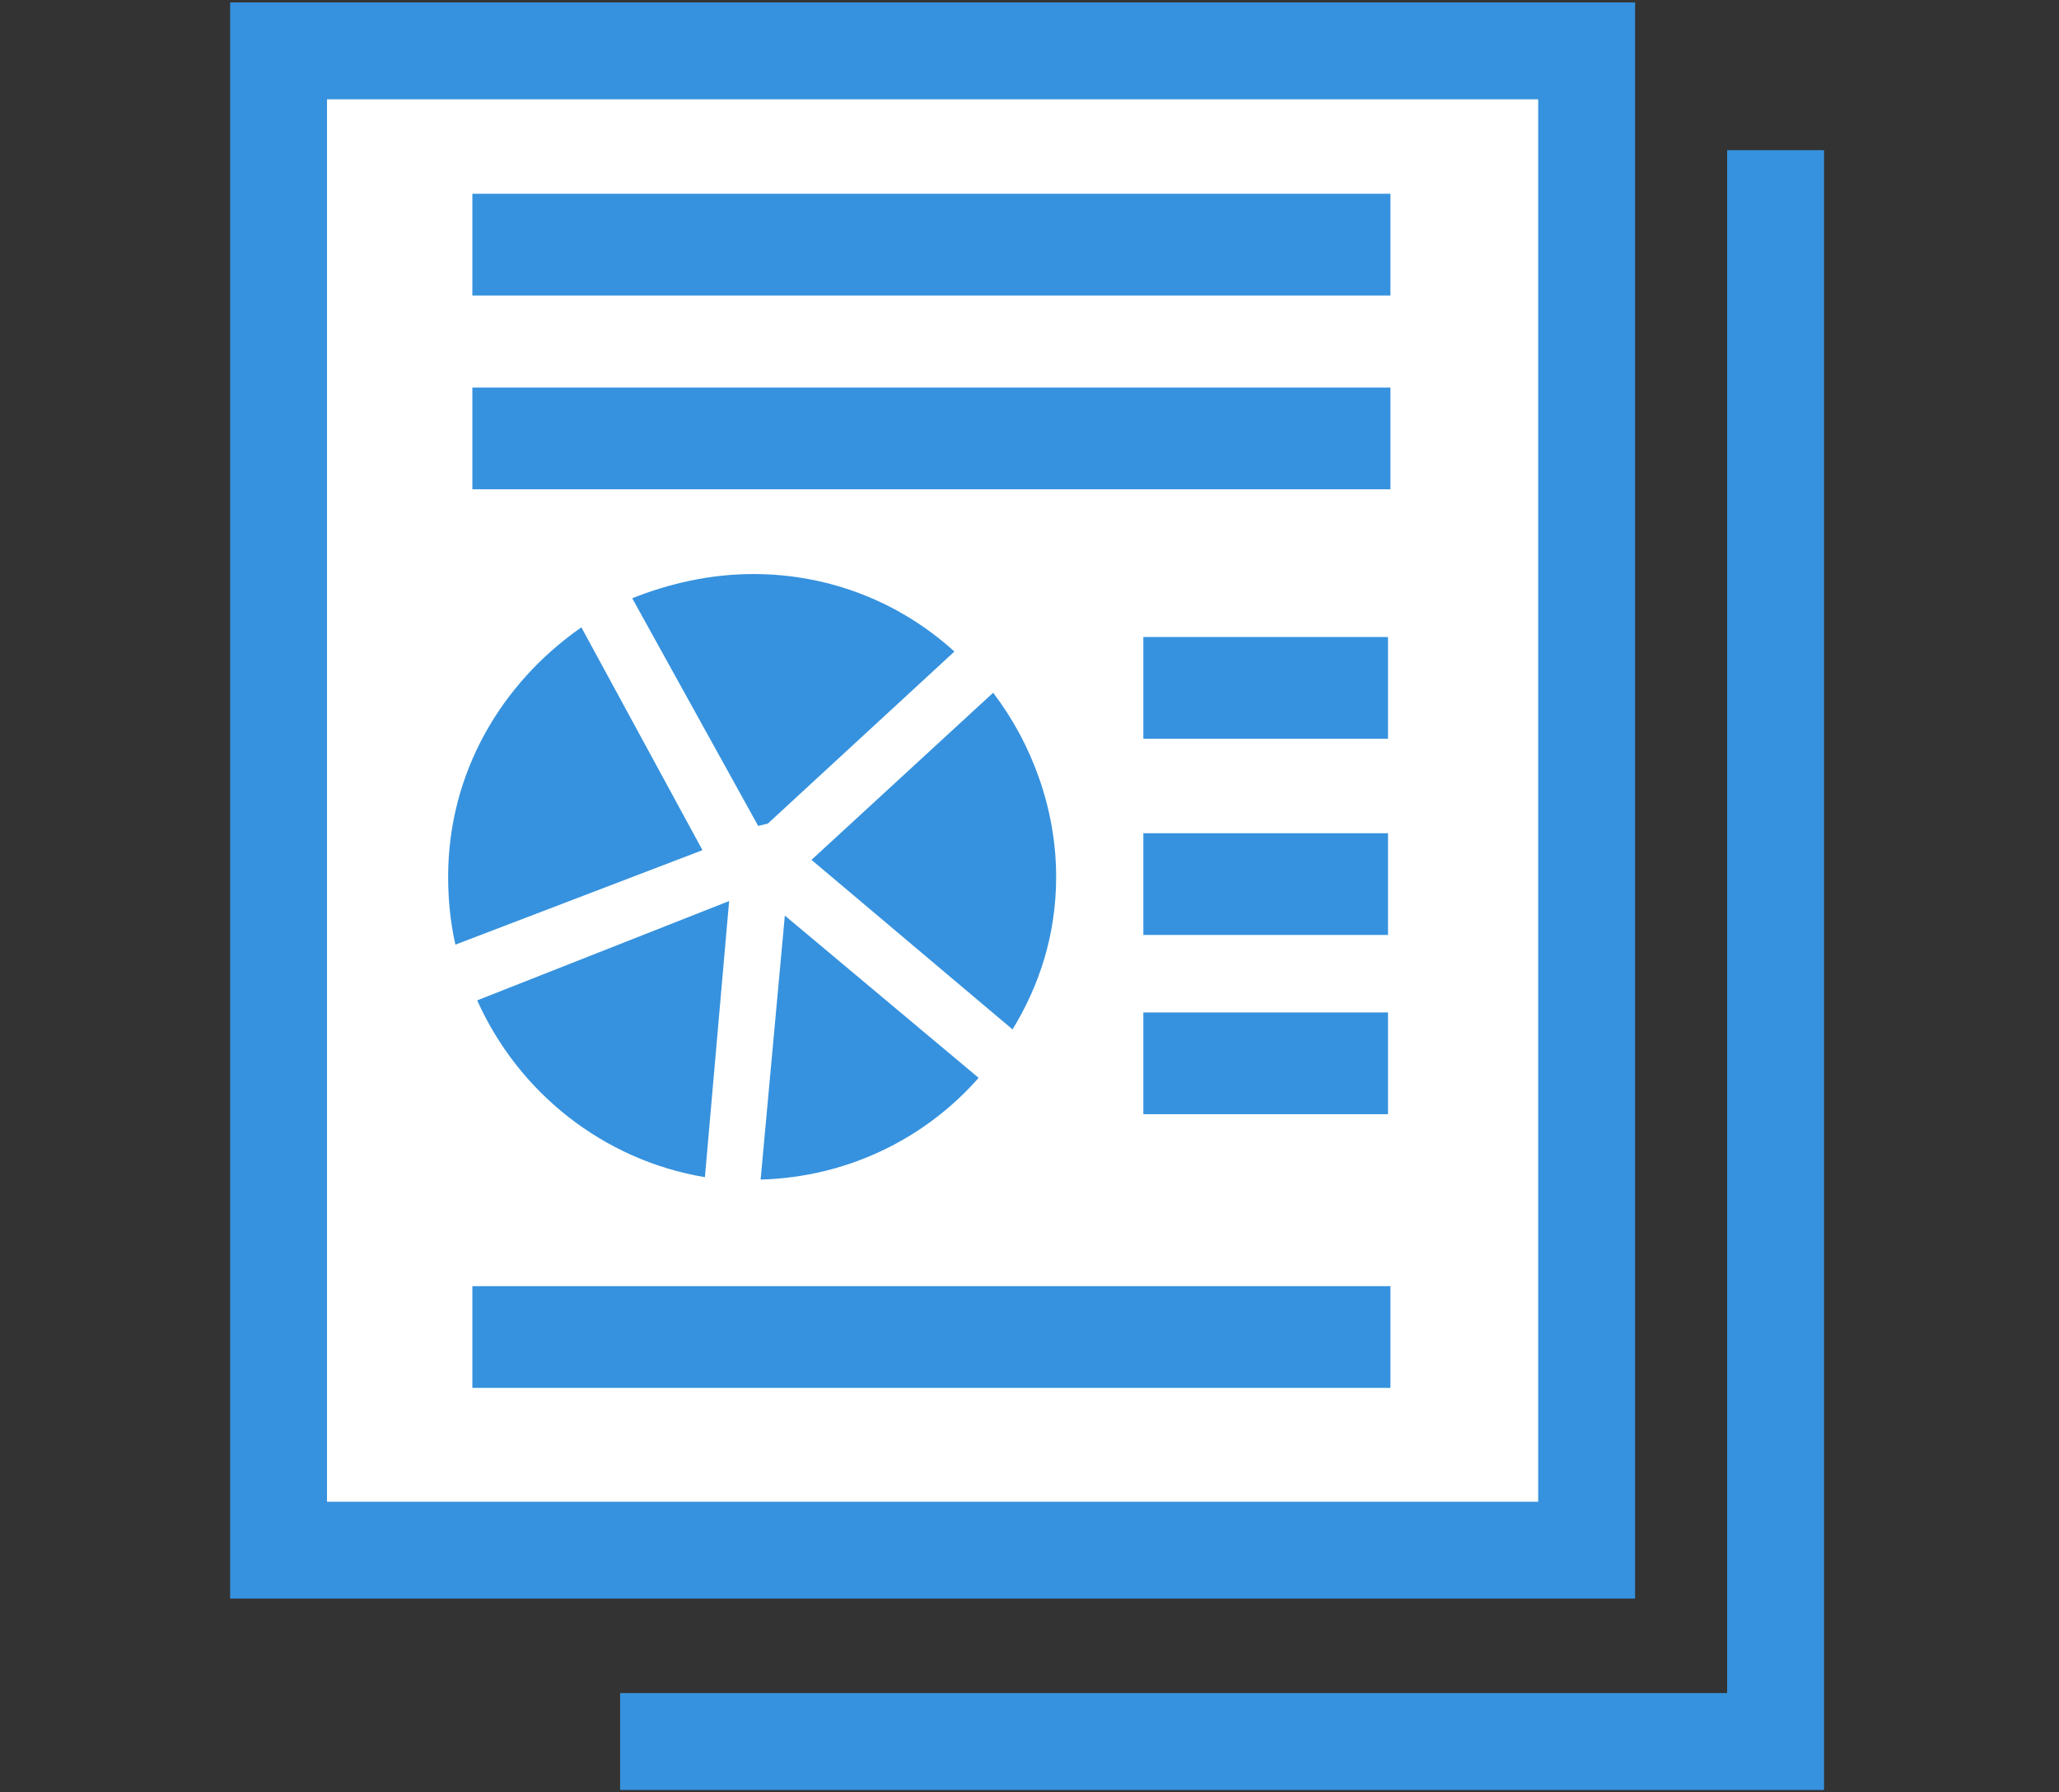
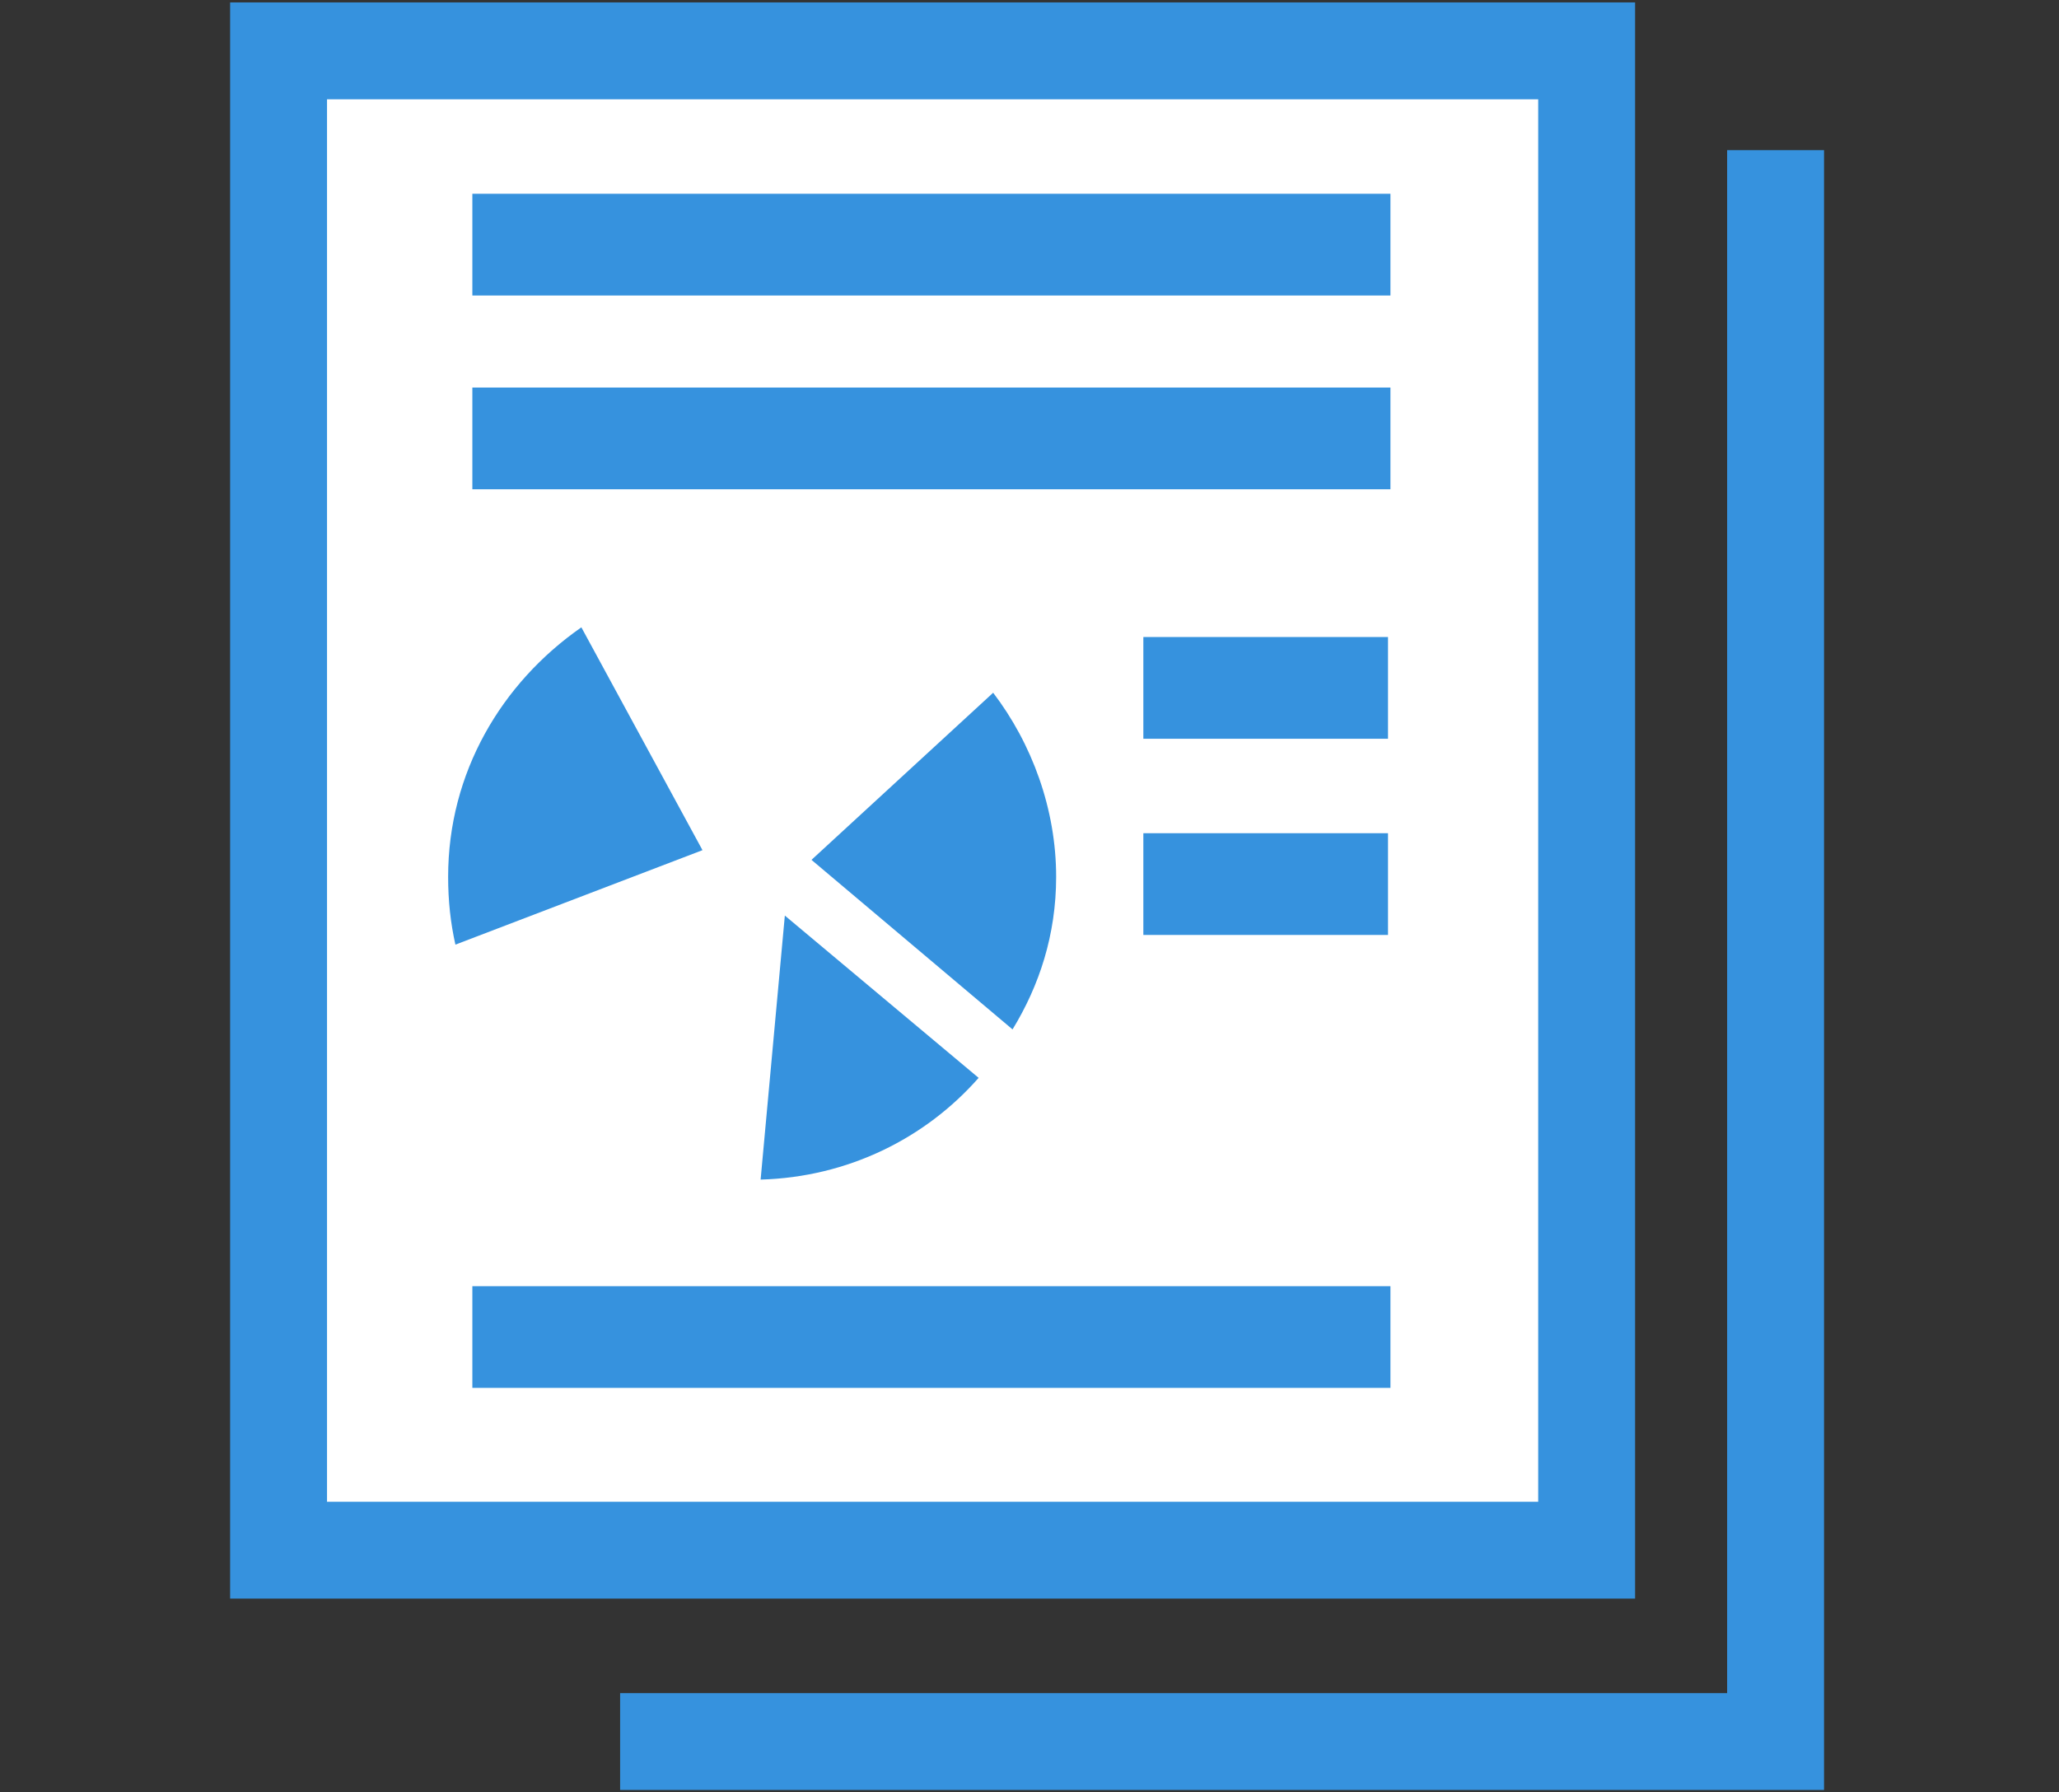
<svg xmlns="http://www.w3.org/2000/svg" version="1.1" id="レイヤー_1" x="0px" y="0px" viewBox="0 0 85 74" style="enable-background:new 0 0 85 74;" xml:space="preserve">
  <rect x="0" y="0" width="85" height="74" fill="#333333" stroke="none" />
  <style type="text/css">
	.st0{fill:#FFFFFF;}
	.st1{fill:#3692DE;}
</style>
  <rect x="12.491" y="3.108" class="st0" width="53.441" height="60.596" />
  <g>
    <path class="st1" d="M67.5,0.1h-58v65.9h58V0.1z M63.5,62h-50V4.1h50V62z" />
    <rect x="19.5" y="8" class="st1" width="37.9" height="4.2" />
    <rect x="19.5" y="16" class="st1" width="37.9" height="4.2" />
    <rect x="19.5" y="53.1" class="st1" width="37.9" height="4.2" />
    <rect x="47.2" y="34.4" class="st1" width="10.1" height="4.2" />
-     <rect x="47.2" y="41.8" class="st1" width="10.1" height="4.2" />
    <rect x="47.2" y="26.3" class="st1" width="10.1" height="4.2" />
    <polygon class="st1" points="71.3,6.2 71.3,69.9 25.6,69.9 25.6,73.9    75.3,73.9 75.3,6.2  " />
-     <path class="st1" d="M26.1,24.7l5.2,9.4l0.4-0.1l0,0l7.7-7.1   c-2.2-2-5.1-3.2-8.3-3.2C29.3,23.7,27.6,24.1,26.1,24.7z" />
    <path class="st1" d="M43.6,36.2c0-2.8-1-5.5-2.6-7.6l-7.5,6.9l8.3,7   C42.9,40.7,43.6,38.6,43.6,36.2z" />
-     <path class="st1" d="M30.1,37.2l-10.4,4.1c1.7,3.8,5.2,6.6,9.4,7.3   L30.1,37.2z" />
    <path class="st1" d="M29,35.1l-5-9.2c-3.3,2.3-5.5,6-5.5,10.3   c0,1,0.1,1.9,0.3,2.8L29,35.1z" />
    <path class="st1" d="M31.4,48.7C35,48.6,38.2,47,40.4,44.5l-8-6.7   L31.4,48.7z" />
  </g>
</svg>